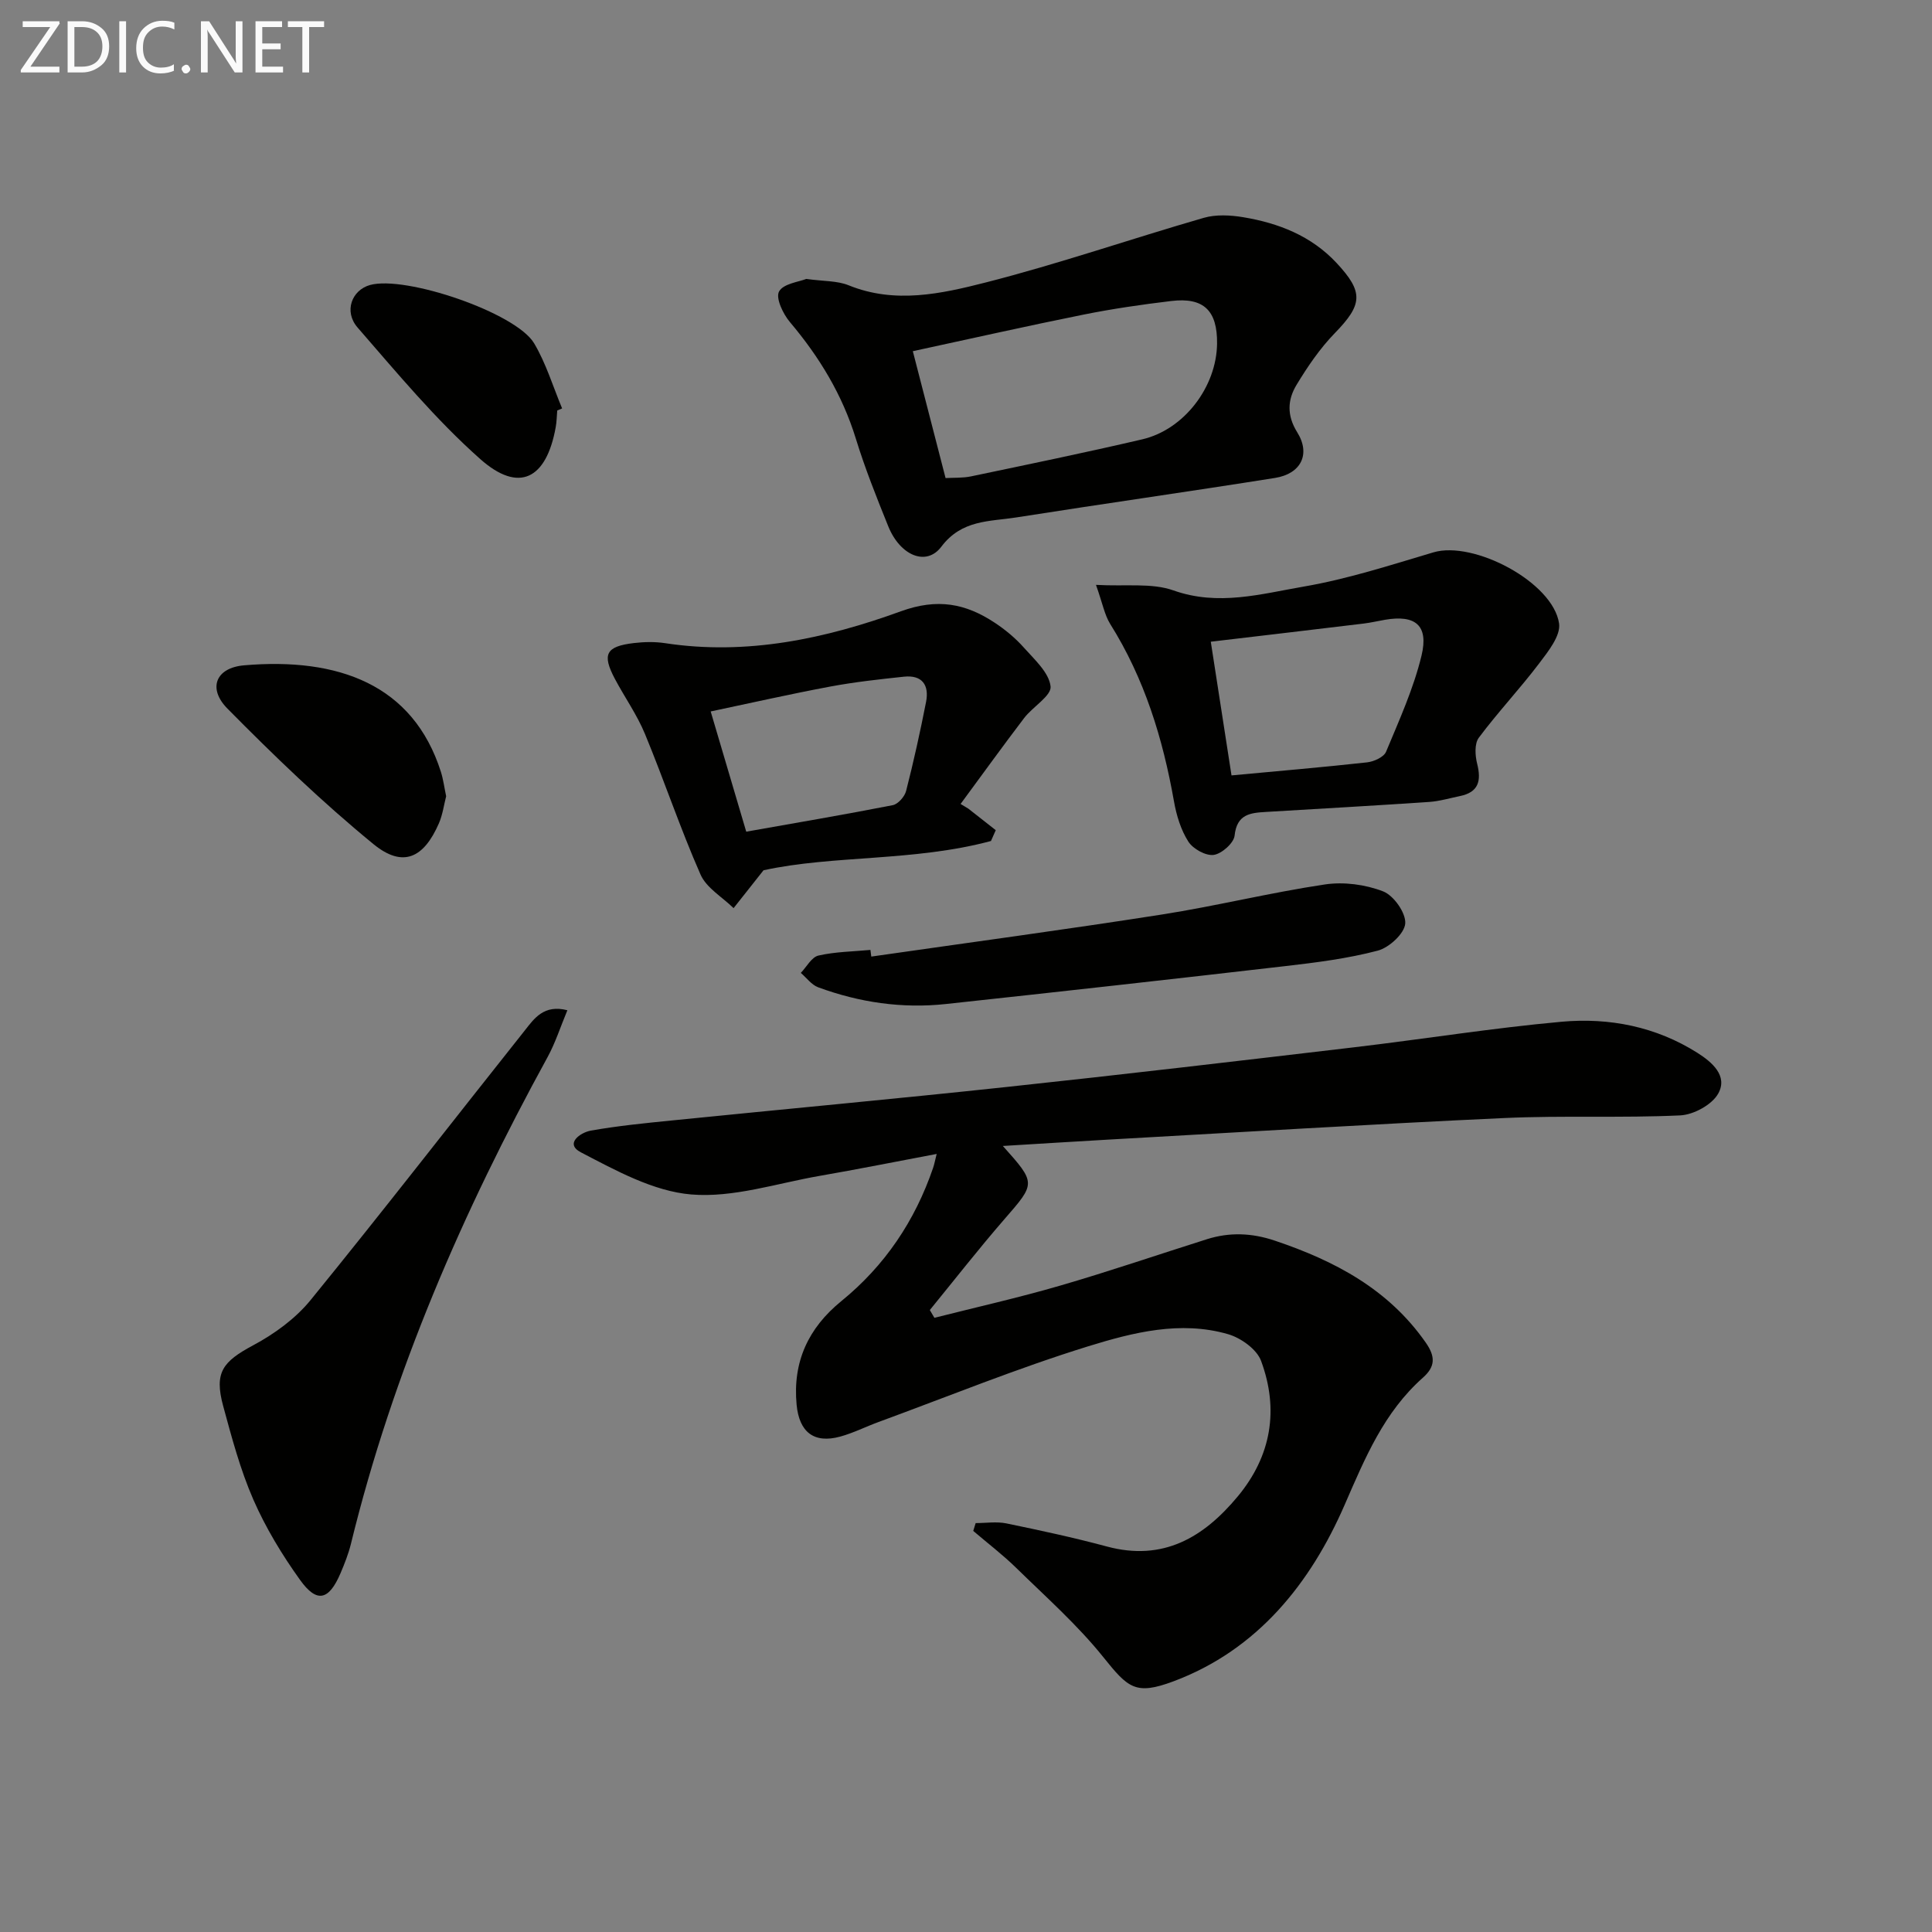
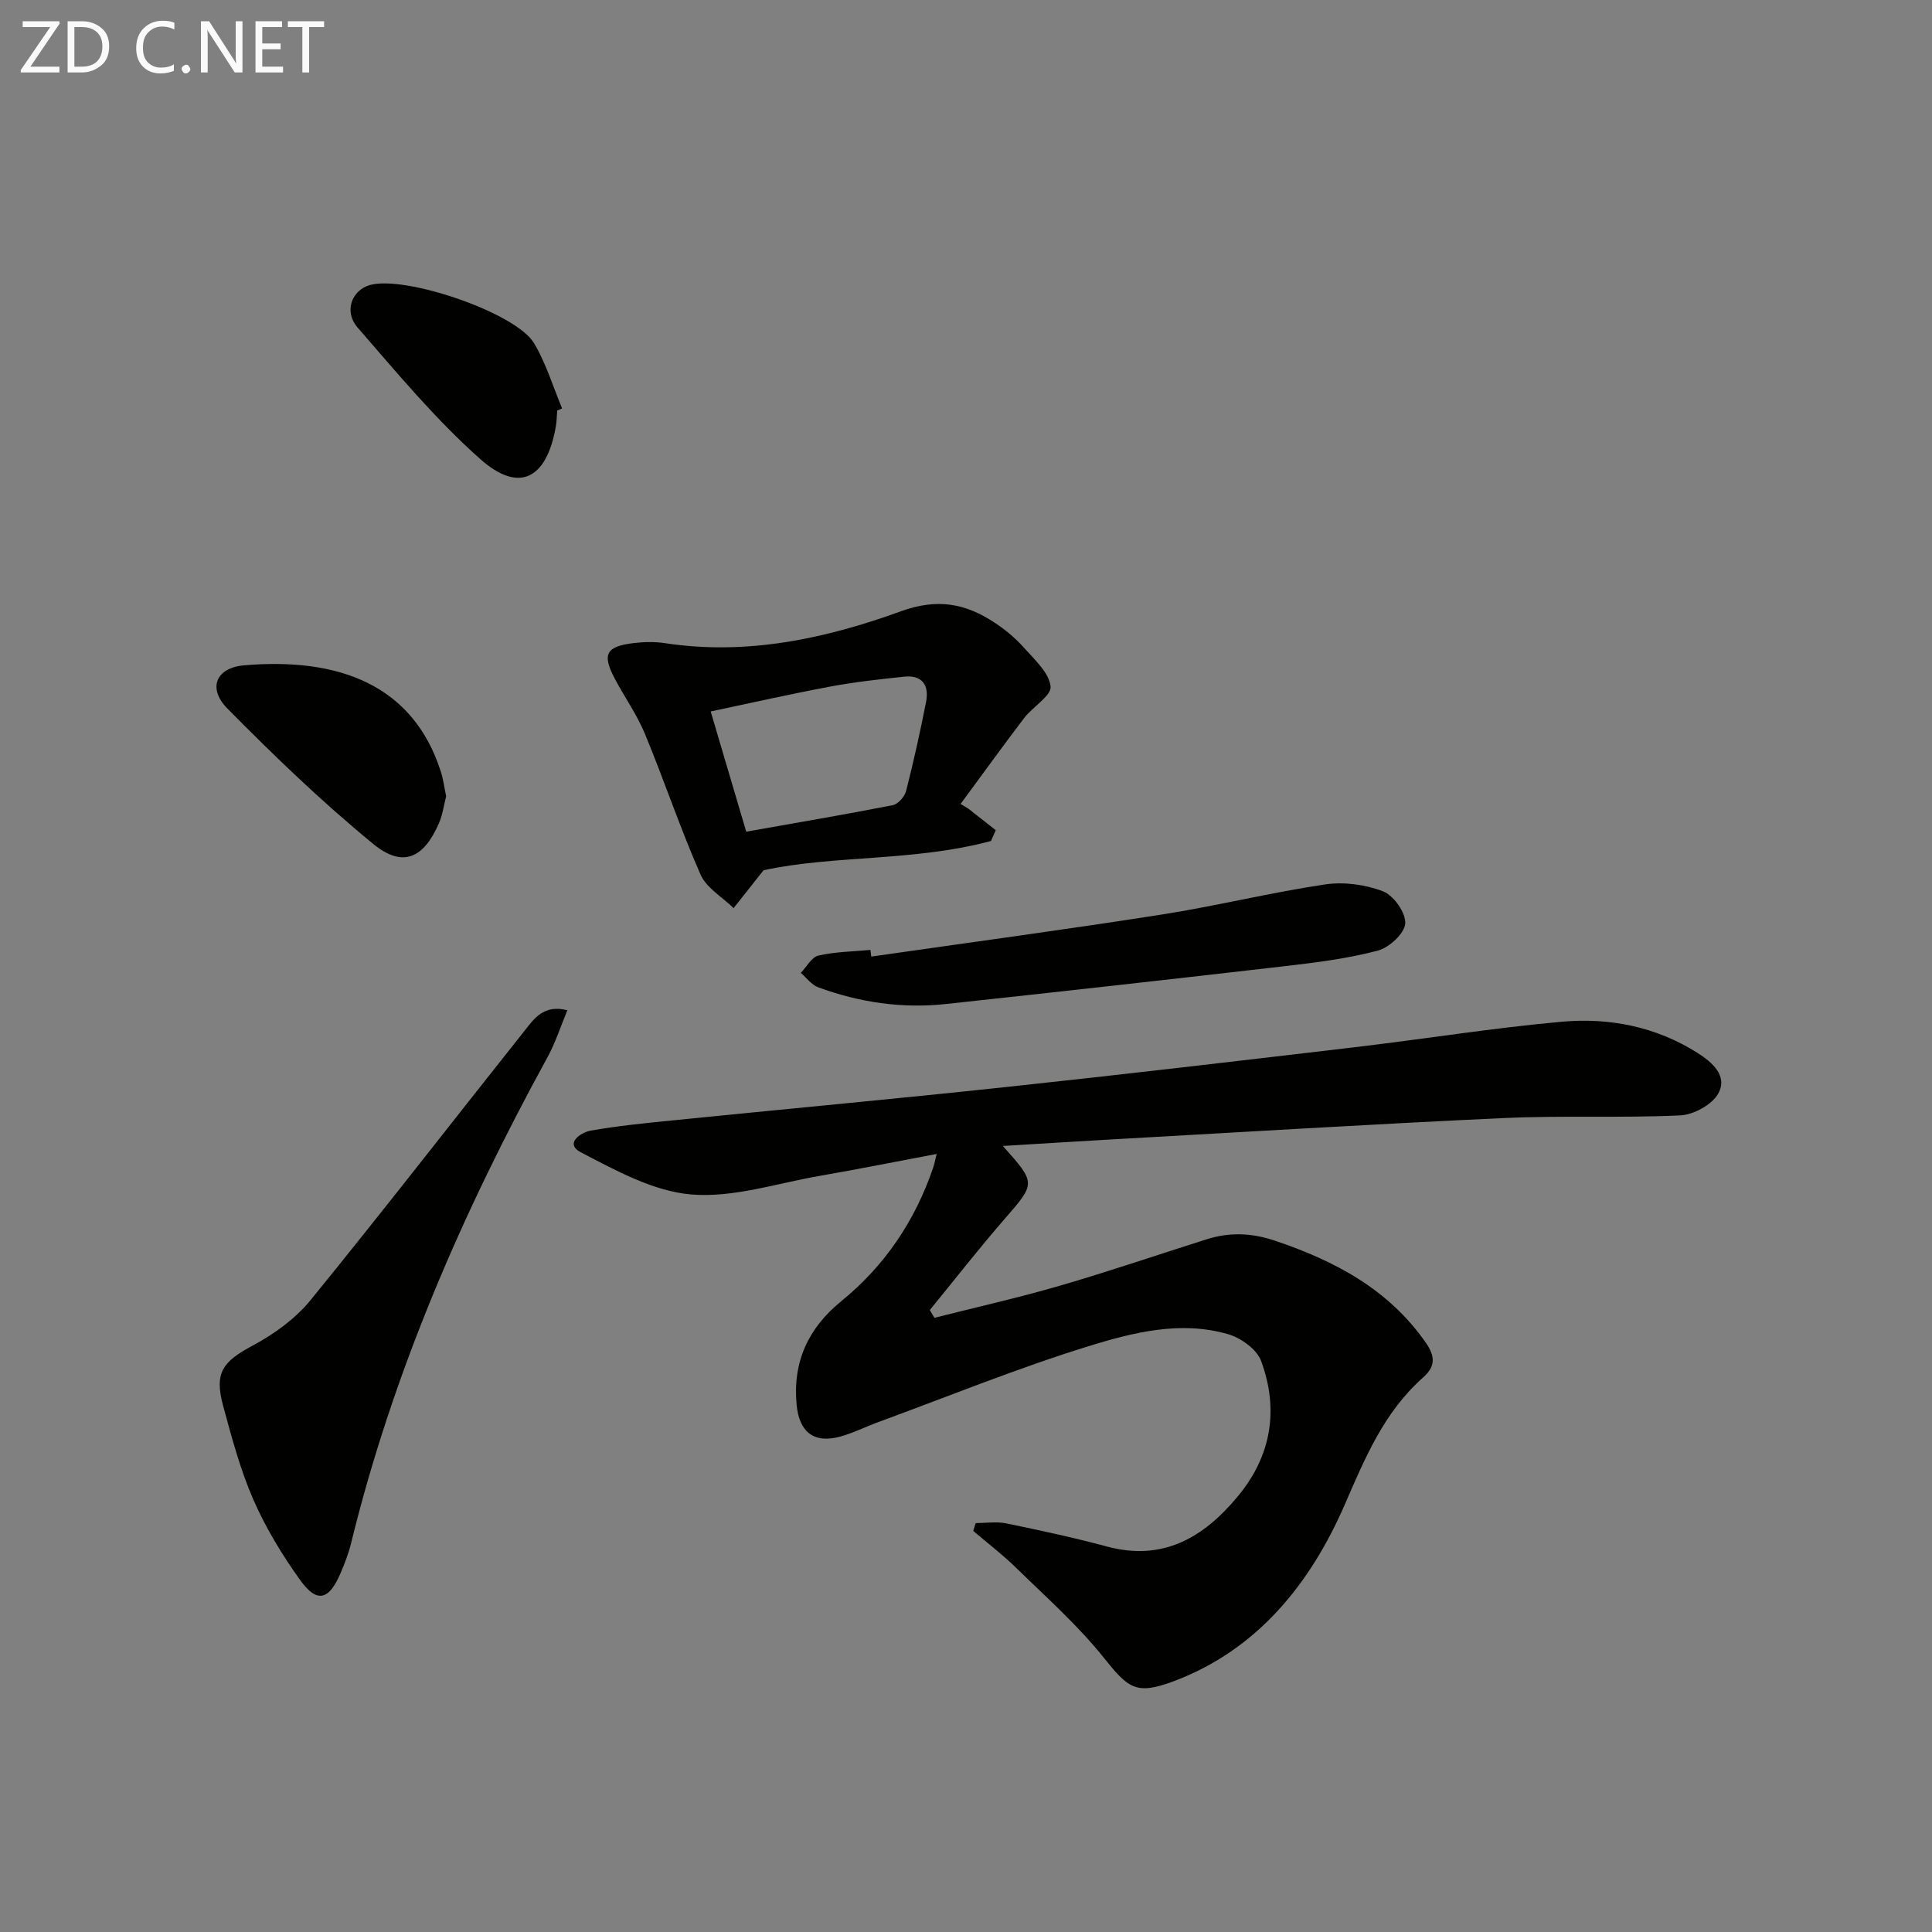
<svg xmlns="http://www.w3.org/2000/svg" enable-background="new 0 0 400 400" viewBox="0 0 400 400">
  <rect x="0" y="0" width="400" height="400" fill="#808080" stroke="none" />
  <g fill="#010100">
    <path d="m207.63 237.26c6.93 7.75 6.82 7.69.28 15.21-5.3 6.11-10.28 12.49-15.4 18.76.32.54.64 1.08.95 1.61 8.68-2.2 17.42-4.16 26.01-6.66 10.2-2.96 20.26-6.41 30.39-9.61 4.71-1.49 9.32-1.31 14.07.29 12.39 4.17 23.5 10.01 31.25 21.1 2.04 2.92 2 4.98-.58 7.27-8.06 7.16-11.94 16.53-16.2 26.32-7.03 16.16-17.97 30.02-35.47 36.56-7.84 2.92-9.36 1.38-14.51-5.03-5.36-6.68-11.88-12.45-18.03-18.47-2.79-2.73-5.92-5.11-8.89-7.65.17-.54.33-1.08.5-1.62 2.12 0 4.31-.35 6.34.06 6.98 1.44 13.96 2.94 20.84 4.79 11.64 3.13 20.05-1.9 27.09-10.38 6.96-8.38 8.55-17.99 4.82-28.06-.89-2.41-4.2-4.77-6.86-5.53-9.83-2.84-19.65-.35-28.91 2.51-14.7 4.55-29.01 10.39-43.48 15.7-2.64.97-5.18 2.26-7.88 3-5.43 1.49-8.49-.92-9.03-6.59-.84-8.87 2.41-15.88 9.25-21.45 9.01-7.33 15.26-16.62 19.01-27.6.25-.73.39-1.51.74-2.88-8.43 1.59-16.37 3.18-24.33 4.56-8.83 1.54-17.83 4.56-26.5 3.83-7.83-.66-15.6-4.96-22.83-8.72-3.43-1.79-.11-4.11 2.06-4.5 5.54-.98 11.16-1.54 16.77-2.1 23.15-2.34 46.33-4.47 69.46-6.95 23.95-2.56 47.88-5.38 71.8-8.2 14.33-1.69 28.6-3.99 42.96-5.29 9.87-.89 19.53 1.01 28.11 6.44 3 1.9 6.36 4.75 4.31 8.43-1.29 2.32-5.1 4.39-7.88 4.52-12.13.57-24.32-.01-36.46.55-27.41 1.26-54.8 2.95-82.2 4.48-6.94.39-13.89.84-21.57 1.3z" />
-     <path d="m166.93 57.75c3.57.5 6.4.35 8.78 1.32 9.58 3.89 19.16 1.76 28.34-.58 15.21-3.88 30.09-9.03 45.18-13.39 2.53-.73 5.51-.57 8.16-.13 7.33 1.22 14.07 3.85 19.31 9.45 5.68 6.08 5.42 8.63-.35 14.56-3.07 3.16-5.63 6.92-7.92 10.71-1.85 3.06-2.05 6.29.14 9.8 2.83 4.52.8 8.6-4.58 9.46-17.85 2.84-35.74 5.37-53.59 8.18-5.52.87-11.27.44-15.5 6.05-3.12 4.15-8.54 1.85-10.99-4.2-2.42-5.99-4.83-12.02-6.73-18.2-2.8-9.08-7.55-16.89-13.63-24.09-1.43-1.69-2.99-4.97-2.26-6.33.88-1.64 4.13-2 5.64-2.61zm22.06 14.96c2.34 9.08 4.51 17.49 6.78 26.27 1.69-.1 3.53.01 5.26-.35 11.84-2.48 23.69-4.92 35.46-7.67 8.68-2.02 15.39-10.88 15.49-19.82.08-6.83-2.76-9.63-9.48-8.82-6.09.73-12.18 1.61-18.18 2.82-11.64 2.34-23.23 4.96-35.33 7.57z" />
-     <path d="m226.91 121.09c6.18.35 11.53-.45 16.04 1.15 9.31 3.3 18.17.72 27-.8 9.08-1.56 17.96-4.45 26.82-7.08 8.35-2.48 24.79 6.2 26.02 14.73.36 2.53-2.27 5.81-4.14 8.28-3.99 5.26-8.54 10.09-12.48 15.37-.92 1.23-.77 3.69-.34 5.39.89 3.53.31 5.9-3.58 6.69-2.1.43-4.19 1.06-6.31 1.21-11.26.76-22.53 1.4-33.8 2.07-3.26.19-6.06.44-6.53 4.9-.16 1.55-2.67 3.77-4.33 4-1.65.22-4.28-1.24-5.25-2.76-1.55-2.43-2.46-5.43-2.97-8.32-2.3-13.02-6.11-25.44-13.21-36.74-1.17-1.89-1.57-4.25-2.94-8.09zm28.06 39.45c9.94-.93 19.01-1.7 28.06-2.7 1.42-.16 3.47-1.08 3.94-2.2 2.72-6.53 5.69-13.07 7.34-19.9 1.52-6.29-1.29-8.5-7.57-7.42-1.47.25-2.92.6-4.4.78-10.34 1.25-20.67 2.46-31.66 3.76 1.41 9.1 2.82 18.19 4.29 27.68z" />
    <path d="m200.48 167.42c1.89 1.49 3.79 2.97 5.68 4.46-.33.75-.66 1.49-.99 2.24-15.88 4.27-32.65 2.9-47.09 6.06-2.61 3.3-4.4 5.57-6.2 7.84-2.34-2.3-5.63-4.18-6.85-6.97-4.2-9.54-7.51-19.46-11.5-29.1-1.64-3.97-4.18-7.55-6.21-11.37-2.72-5.12-1.89-6.75 3.9-7.44 2.13-.25 4.35-.3 6.47.02 16.93 2.58 33.2-.92 48.83-6.6 7.58-2.75 13.4-1.62 19.43 2.37 2.2 1.45 4.3 3.2 6.04 5.16 2.19 2.46 5.19 5.15 5.52 8.01.23 1.94-3.69 4.22-5.47 6.56-4.47 5.87-8.78 11.85-13.16 17.79.54.32 1.07.64 1.6.97zm-45.98 4.77c10.5-1.86 20.44-3.55 30.34-5.49 1.1-.22 2.46-1.77 2.76-2.94 1.56-6.1 2.92-12.25 4.13-18.43.68-3.45-.77-5.63-4.57-5.23-5.09.54-10.21 1.1-15.24 2.04-8.23 1.54-16.4 3.39-24.78 5.16 2.51 8.52 4.85 16.42 7.36 24.89z" />
    <path d="m117.47 209.16c-1.45 3.48-2.49 6.76-4.11 9.72-17.53 31.98-32.01 65.19-40.7 100.74-.51 2.08-1.32 4.12-2.16 6.1-2.41 5.62-4.88 6.25-8.36 1.41-3.74-5.21-7.14-10.82-9.7-16.68-2.7-6.19-4.46-12.82-6.24-19.37-1.88-6.94-.1-9.17 6.25-12.57 4.39-2.35 8.74-5.52 11.86-9.35 15-18.42 29.54-37.2 44.33-55.8 1.96-2.48 3.95-5.45 8.83-4.2z" />
    <path d="m180.39 198.05c20.04-2.88 40.11-5.57 60.11-8.7 11.31-1.77 22.46-4.54 33.78-6.23 3.92-.59 8.39 0 12.08 1.43 2.19.85 4.74 4.46 4.58 6.65-.15 2.07-3.33 5-5.69 5.62-6.23 1.64-12.71 2.46-19.13 3.2-23.42 2.71-46.85 5.32-70.28 7.85-9.06.98-17.91-.32-26.44-3.46-1.38-.51-2.41-1.96-3.6-2.98 1.2-1.25 2.23-3.26 3.64-3.59 3.49-.8 7.17-.83 10.77-1.17.06.45.12.92.18 1.38z" />
    <path d="m92.37 164.85c-.46 1.79-.72 3.8-1.49 5.59-3.17 7.29-7.51 9.28-13.58 4.31-10.62-8.69-20.56-18.27-30.21-28.04-4.14-4.2-2.41-8.46 3.44-8.96 19.48-1.68 34.99 3.96 40.75 22.04.49 1.55.7 3.2 1.09 5.06z" />
    <path d="m115.37 84.99c-.1 1.16-.11 2.34-.32 3.48-1.93 10.73-7.6 13.68-15.6 6.59-9.25-8.2-17.26-17.87-25.41-27.24-2.91-3.35-1.2-7.76 2.56-8.81 7.31-2.04 30.21 5.72 33.98 12.06 2.48 4.17 3.91 8.97 5.8 13.49-.33.14-.67.28-1.01.43z" />
  </g>
  <path d="m12.4 4.8-6.1 9h6v1.2h-8v-.5l6.1-8.9h-5.7v-1.2h7.6v.4z" fill="#fafafa" />
  <path d="m14 15v-10.6h3c1.6 0 2.9.5 4 1.4s1.6 2.2 1.6 3.8-.5 3-1.6 3.9-2.4 1.5-4 1.5zm1.4-9.4v8.2h1.6c1.3 0 2.4-.4 3.1-1.1s1.1-1.8 1.1-3.1-.4-2.3-1.2-3-1.8-1-3.1-1z" fill="#fafafa" />
-   <path d="m26.1 4.4v10.6h-1.4v-10.6z" fill="#fafafa" />
  <path d="m36.1 14.6c-.8.4-1.8.6-2.9.6-1.5 0-2.7-.5-3.6-1.4s-1.4-2.2-1.4-3.8c0-1.7.5-3.1 1.5-4.1s2.3-1.6 3.9-1.6c1 0 1.8.1 2.5.4v1.4c-.8-.4-1.6-.6-2.5-.6-1.2 0-2.1.4-2.9 1.2s-1.1 1.8-1.1 3.2c0 1.3.3 2.3 1 3s1.6 1.1 2.7 1.1c1 0 2-.2 2.7-.7v1.3z" fill="#fafafa" />
  <path d="m37.6 14.3c0-.2.1-.5.3-.6s.4-.3.6-.3c.3 0 .5.1.6.3s.3.4.3.6-.1.4-.3.6-.4.3-.6.3c-.3 0-.5-.1-.6-.3s-.3-.4-.3-.6z" fill="#fafafa" />
  <path d="m50.2 15h-1.6l-5.3-8.2c-.2-.2-.3-.5-.4-.7 0 .2.1.7.1 1.5v7.4h-1.4v-10.6h1.7l5.2 8.1c.2.4.4.6.4.7 0-.3-.1-.8-.1-1.5v-7.3h1.4z" fill="#fafafa" />
  <path d="m58.6 15h-5.7v-10.6h5.5v1.2h-4.1v3.4h3.8v1.2h-3.8v3.6h4.3z" fill="#fafafa" />
  <path d="m67.1 5.6h-3.1v9.4h-1.4v-9.4h-3v-1.2h7.5z" fill="#fafafa" />
</svg>